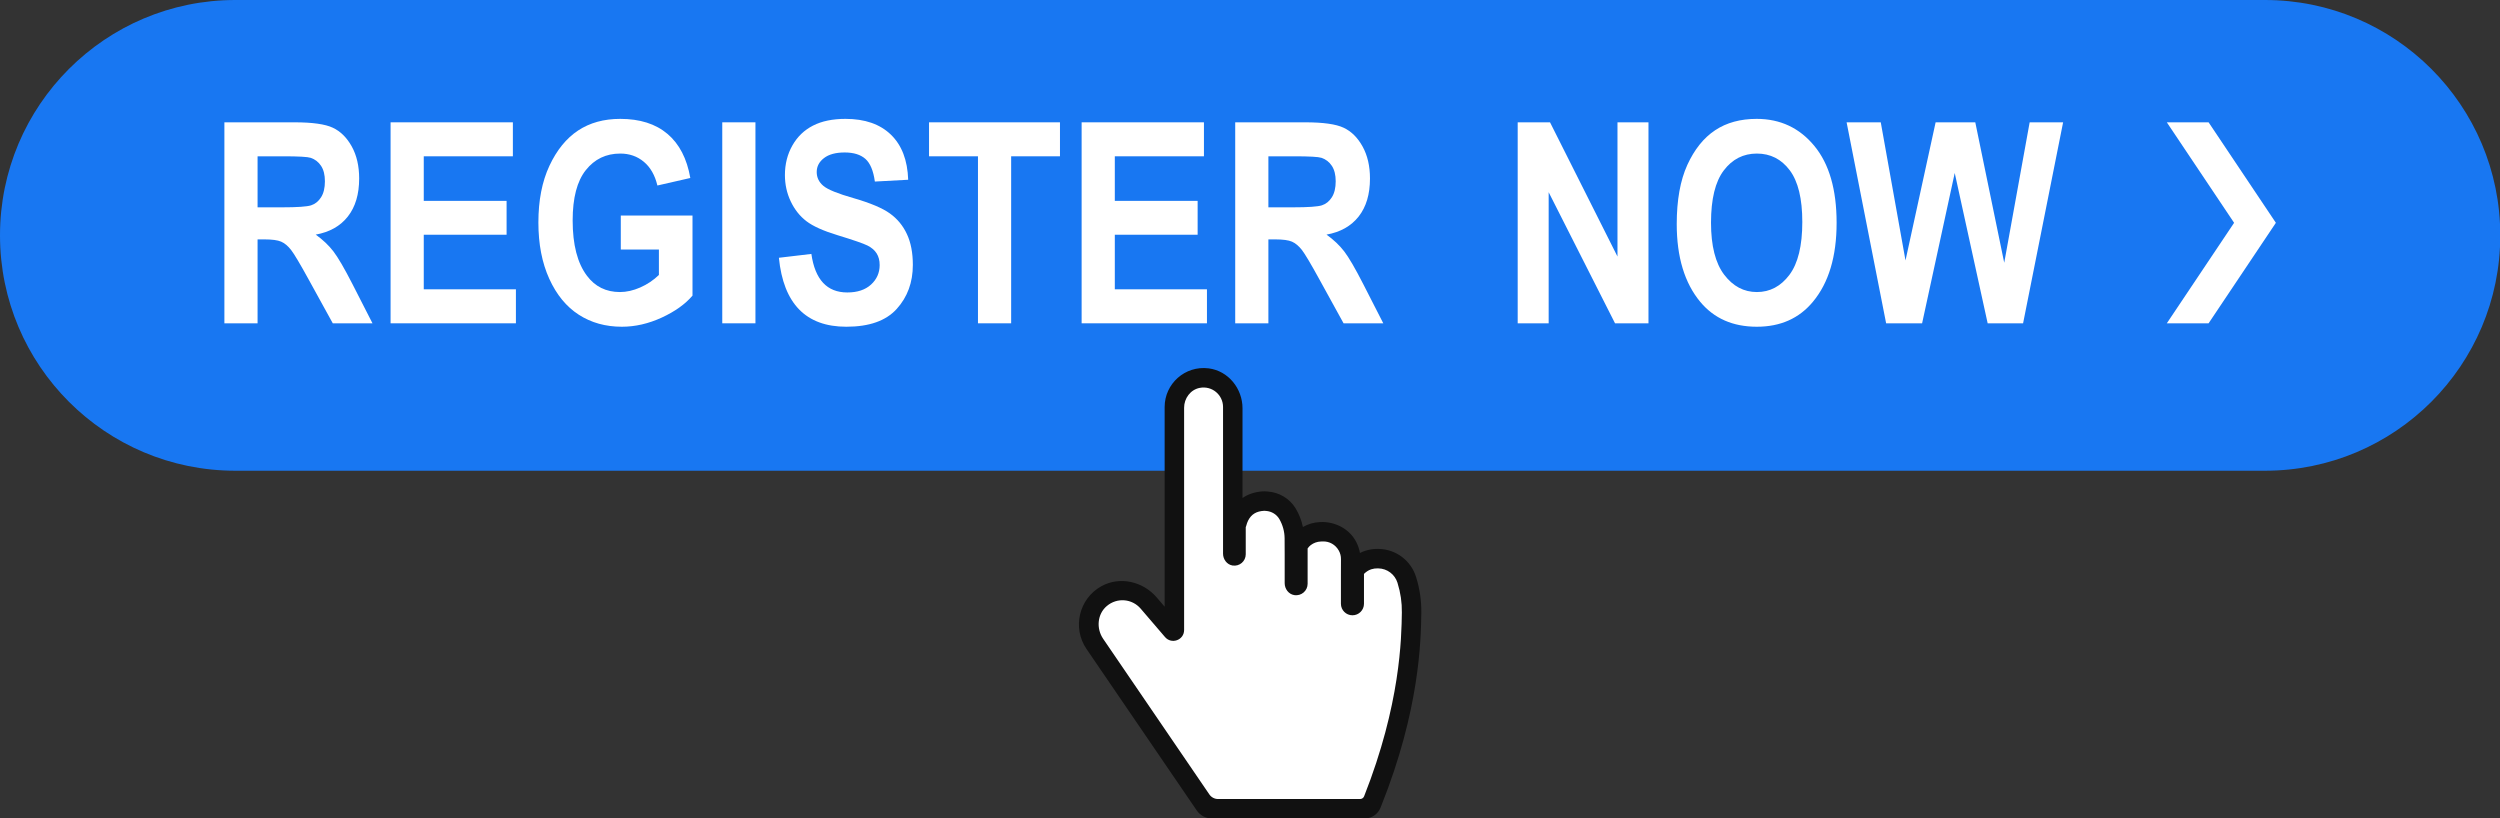
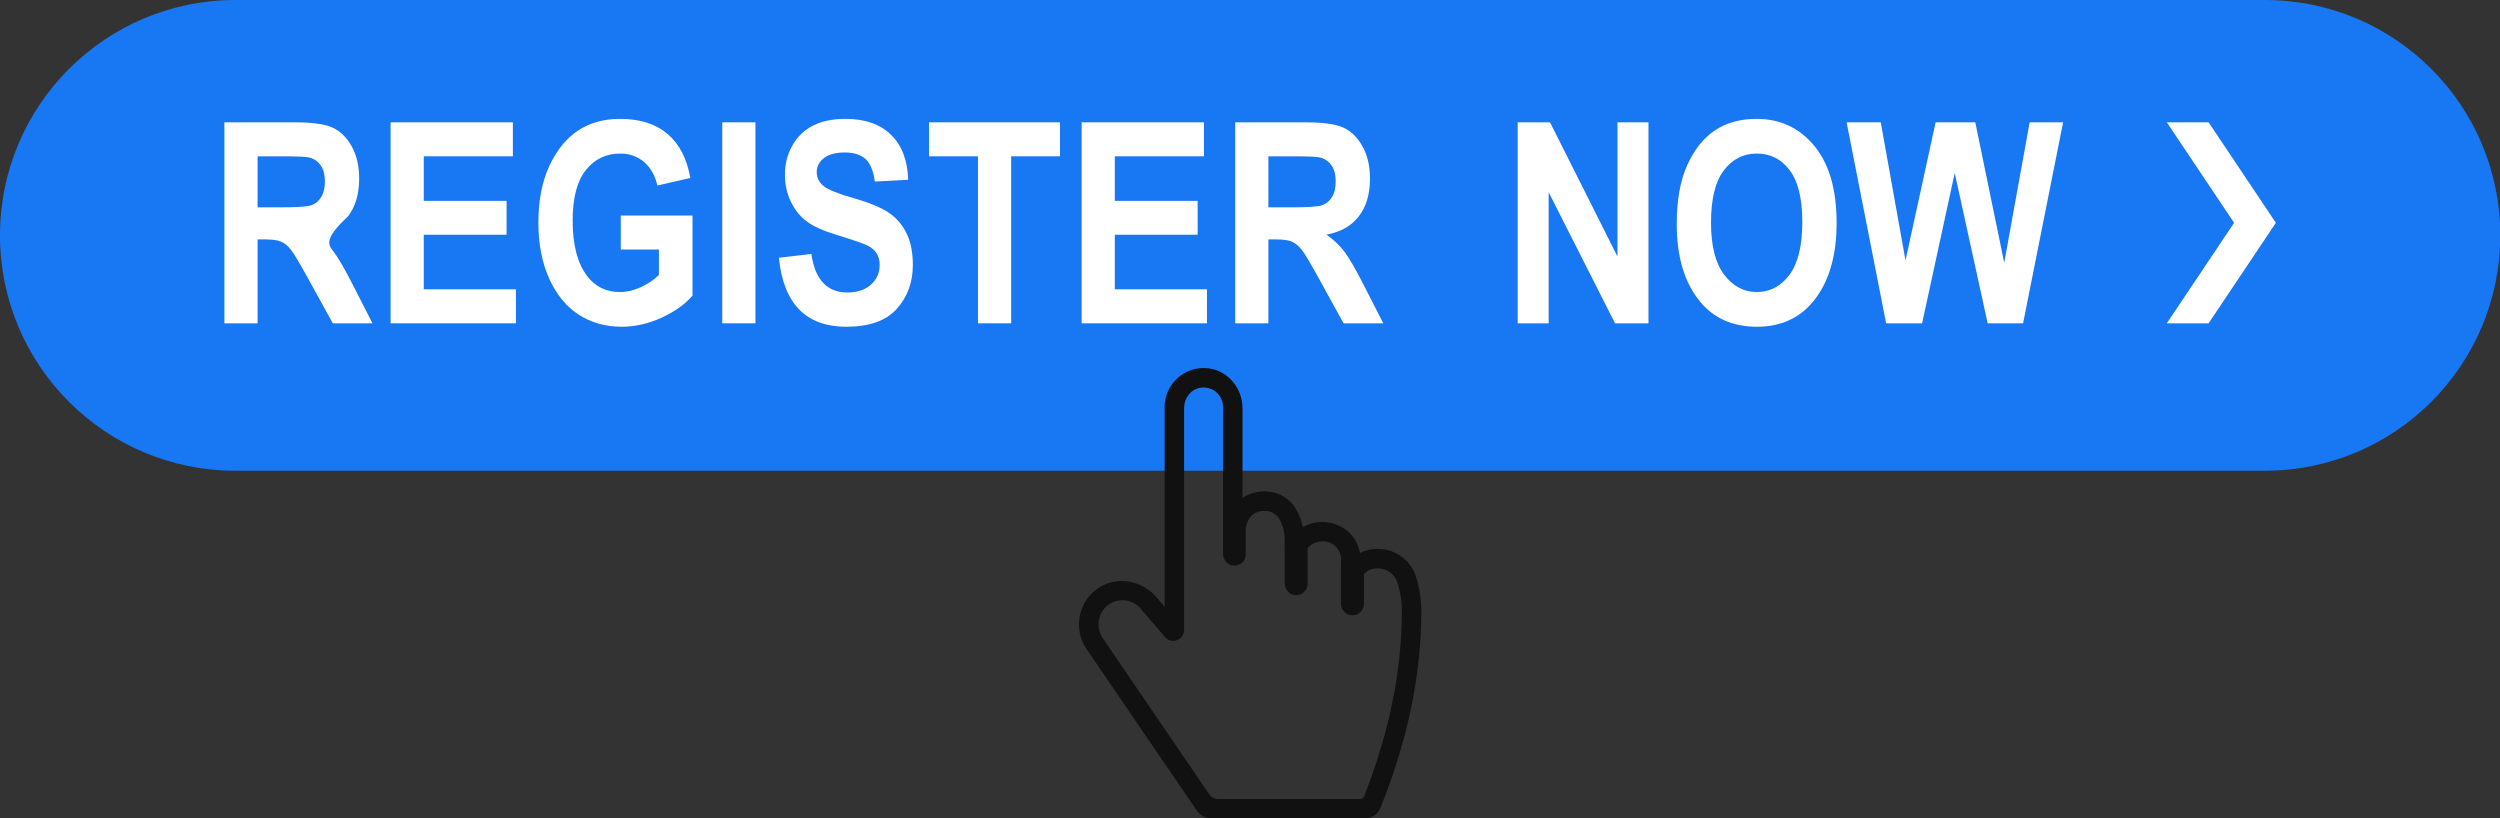
<svg xmlns="http://www.w3.org/2000/svg" fill="#000000" height="131.7" preserveAspectRatio="xMidYMid meet" version="1" viewBox="0.0 0.0 402.3 131.7" width="402.3" zoomAndPan="magnify">
  <rect x="0.0" y="0.0" width="402.3" height="131.7" fill="#333333" stroke="none" />
  <defs>
    <clipPath id="a">
      <path d="M 0 0 L 402.34 0 L 402.34 76 L 0 76 Z M 0 0" />
    </clipPath>
    <clipPath id="b">
      <path d="M 173 59 L 229 59 L 229 131.711 L 173 131.711 Z M 173 59" />
    </clipPath>
  </defs>
  <g>
    <g clip-path="url(#a)" id="change1_1">
      <path d="M 364.469 75.75 L 37.875 75.75 C 16.957 75.75 0 58.793 0 37.875 C 0 16.957 16.957 0 37.875 0 L 364.469 0 C 385.387 0 402.344 16.957 402.344 37.875 C 402.344 58.793 385.387 75.75 364.469 75.75" fill="#1877f2" />
    </g>
    <g id="change2_1">
-       <path d="M 194.289 130.145 L 176.129 103.535 C 174.449 101.078 175.055 97.73 177.488 96.02 C 179.781 94.406 182.926 94.801 184.754 96.93 L 188.98 101.863 L 188.98 65.492 C 188.98 62.895 191.086 60.793 193.68 60.793 C 196.273 60.793 198.379 62.895 198.379 65.492 L 198.379 86.723 L 199.012 84.277 C 199.117 83.859 199.254 83.445 199.449 83.062 C 200.348 81.312 201.789 80.754 203.176 80.645 C 203.285 80.637 203.402 80.633 203.516 80.633 L 203.852 80.656 C 205.281 80.762 206.57 81.574 207.273 82.824 C 207.922 83.973 208.27 85.266 208.285 86.582 C 208.297 87.688 208.297 89.332 208.297 89.332 L 208.488 88.703 C 208.754 87.828 209.25 87.023 209.977 86.469 C 210.688 85.934 211.555 85.613 212.477 85.578 L 212.805 85.562 C 214.445 85.5 215.988 86.367 216.785 87.805 L 216.809 87.844 C 217.18 88.508 217.363 89.242 217.355 89.988 C 217.348 90.672 217.348 92.465 217.348 92.465 L 217.973 91.695 C 218.551 90.98 219.301 90.402 220.18 90.121 C 220.68 89.961 221.211 89.883 221.746 89.895 L 221.836 89.898 C 223.926 89.941 225.754 91.316 226.379 93.312 L 226.398 93.379 C 226.926 95.066 227.18 96.809 227.152 98.559 C 227.078 104.004 226.652 114.973 220.391 130.145 L 194.289 130.145" fill="#ffffff" />
-     </g>
+       </g>
    <g clip-path="url(#b)" id="change3_1">
      <path d="M 218.871 128.578 L 196.004 128.578 C 195.449 128.578 194.926 128.301 194.613 127.844 L 177.523 102.801 C 176.387 101.137 176.57 98.816 178.109 97.52 C 179.77 96.117 182.18 96.336 183.562 97.949 L 187.477 102.516 C 188.531 103.746 190.547 103 190.547 101.383 L 190.547 65.613 C 190.547 64.102 191.566 62.707 193.055 62.418 C 195.055 62.031 196.812 63.559 196.812 65.492 L 196.812 89.098 C 196.812 90.008 197.434 90.852 198.332 91 C 199.477 91.184 200.465 90.305 200.465 89.195 L 200.465 84.82 L 200.527 84.668 C 200.625 84.293 200.727 84.008 200.844 83.777 C 201.371 82.75 202.164 82.266 203.426 82.199 C 203.438 82.199 203.449 82.199 203.465 82.199 L 203.734 82.219 C 204.621 82.281 205.434 82.77 205.879 83.539 C 206.414 84.469 206.707 85.527 206.719 86.598 C 206.73 87.695 206.73 89.332 206.73 89.332 L 206.73 93.844 C 206.73 94.762 207.359 95.617 208.266 95.762 C 209.422 95.949 210.422 95.062 210.422 93.941 L 210.422 88.258 C 210.57 88.047 210.734 87.863 210.926 87.719 C 211.391 87.363 211.949 87.164 212.535 87.141 L 212.863 87.129 C 213.926 87.094 214.902 87.637 215.441 88.605 C 215.676 89.027 215.797 89.5 215.789 89.973 C 215.781 90.656 215.781 92.465 215.781 92.465 L 215.781 97.156 C 215.781 98.184 216.609 99.012 217.637 99.012 C 218.66 99.012 219.492 98.184 219.492 97.156 L 219.492 92.352 C 219.785 92.059 220.176 91.766 220.652 91.613 C 220.996 91.504 221.359 91.453 221.715 91.461 L 221.805 91.465 C 223.223 91.492 224.461 92.426 224.883 93.777 L 224.902 93.848 C 225.379 95.375 225.609 96.961 225.586 98.562 C 225.527 102.672 225.367 113.332 219.512 128.141 C 219.41 128.402 219.152 128.578 218.871 128.578 Z M 227.895 92.914 L 227.871 92.844 C 227.055 90.207 224.641 88.387 221.879 88.332 L 221.777 88.328 C 221.078 88.316 220.375 88.414 219.703 88.629 C 219.406 88.723 219.121 88.844 218.844 88.984 C 218.738 88.371 218.535 87.77 218.234 87.191 C 217.145 85.098 214.844 83.914 212.484 84.008 L 212.414 84.012 C 211.438 84.051 210.5 84.32 209.664 84.805 C 209.445 83.742 209.047 82.719 208.48 81.789 C 207.516 80.203 205.816 79.211 203.965 79.094 L 203.516 79.066 C 203.359 79.066 203.203 79.07 203.051 79.082 C 201.855 79.18 200.812 79.539 199.945 80.141 L 199.945 65.707 C 199.945 62.523 197.66 59.684 194.504 59.277 C 190.684 58.789 187.414 61.766 187.414 65.492 L 187.414 97.629 L 186.129 96.129 C 183.93 93.562 180.203 92.695 177.246 94.328 C 173.59 96.344 172.539 101.062 174.832 104.422 L 192.586 130.426 C 193.133 131.23 194.043 131.707 195.016 131.707 L 219.602 131.707 C 220.719 131.707 221.719 131.031 222.141 130 C 222.184 129.898 222.219 129.812 222.238 129.762 C 228.477 114.207 228.656 102.965 228.719 98.633 C 228.746 96.691 228.469 94.766 227.895 92.914" fill="#111111" />
    </g>
    <g id="change2_2">
-       <path d="M 41.449 33.363 L 45.422 33.363 C 47.848 33.363 49.395 33.254 50.055 33.043 C 50.715 32.828 51.254 32.398 51.664 31.75 C 52.078 31.102 52.285 30.242 52.285 29.172 C 52.285 28.141 52.078 27.312 51.664 26.688 C 51.254 26.062 50.695 25.633 49.988 25.395 C 49.488 25.234 48.039 25.152 45.641 25.152 L 41.449 25.152 Z M 36.109 52.027 L 36.109 19.684 L 47.387 19.684 C 50.27 19.684 52.328 19.973 53.562 20.555 C 54.797 21.137 55.812 22.141 56.609 23.574 C 57.402 25.012 57.797 26.727 57.797 28.727 C 57.797 31.258 57.191 33.293 55.977 34.84 C 54.766 36.383 53.039 37.355 50.805 37.754 C 51.953 38.578 52.902 39.477 53.652 40.453 C 54.402 41.434 55.422 43.188 56.719 45.719 L 59.941 52.027 L 53.551 52.027 L 49.676 44.988 C 48.281 42.445 47.332 40.852 46.832 40.211 C 46.332 39.574 45.805 39.133 45.242 38.887 C 44.684 38.645 43.789 38.523 42.551 38.523 L 41.449 38.523 L 41.449 52.027 L 36.109 52.027" fill="#ffffff" />
+       <path d="M 41.449 33.363 L 45.422 33.363 C 47.848 33.363 49.395 33.254 50.055 33.043 C 50.715 32.828 51.254 32.398 51.664 31.75 C 52.078 31.102 52.285 30.242 52.285 29.172 C 52.285 28.141 52.078 27.312 51.664 26.688 C 51.254 26.062 50.695 25.633 49.988 25.395 C 49.488 25.234 48.039 25.152 45.641 25.152 L 41.449 25.152 Z M 36.109 52.027 L 36.109 19.684 L 47.387 19.684 C 50.27 19.684 52.328 19.973 53.562 20.555 C 54.797 21.137 55.812 22.141 56.609 23.574 C 57.402 25.012 57.797 26.727 57.797 28.727 C 57.797 31.258 57.191 33.293 55.977 34.84 C 51.953 38.578 52.902 39.477 53.652 40.453 C 54.402 41.434 55.422 43.188 56.719 45.719 L 59.941 52.027 L 53.551 52.027 L 49.676 44.988 C 48.281 42.445 47.332 40.852 46.832 40.211 C 46.332 39.574 45.805 39.133 45.242 38.887 C 44.684 38.645 43.789 38.523 42.551 38.523 L 41.449 38.523 L 41.449 52.027 L 36.109 52.027" fill="#ffffff" />
    </g>
    <g id="change2_3">
      <path d="M 62.852 52.027 L 62.852 19.684 L 82.531 19.684 L 82.531 25.152 L 68.191 25.152 L 68.191 32.324 L 81.52 32.324 L 81.52 37.773 L 68.191 37.773 L 68.191 46.555 L 83.02 46.555 L 83.02 52.027 L 62.852 52.027" fill="#ffffff" />
    </g>
    <g id="change2_4">
      <path d="M 99.898 40.156 L 99.898 34.684 L 111.438 34.684 L 111.438 47.57 C 110.273 48.938 108.629 50.117 106.496 51.102 C 104.363 52.086 102.223 52.578 100.074 52.578 C 97.457 52.578 95.145 51.938 93.145 50.648 C 91.145 49.363 89.559 47.434 88.391 44.867 C 87.223 42.301 86.637 39.281 86.637 35.812 C 86.637 32.25 87.23 29.207 88.414 26.676 C 89.598 24.145 91.133 22.258 93.023 21.004 C 94.914 19.754 97.176 19.129 99.809 19.129 C 102.973 19.129 105.508 19.934 107.41 21.547 C 109.316 23.156 110.539 25.52 111.086 28.641 L 105.789 29.852 C 105.391 28.191 104.664 26.918 103.605 26.035 C 102.547 25.152 101.281 24.711 99.809 24.711 C 97.527 24.711 95.684 25.598 94.273 27.371 C 92.859 29.145 92.152 31.848 92.152 35.48 C 92.152 39.379 92.918 42.34 94.449 44.371 C 95.758 46.121 97.527 46.996 99.766 46.996 C 100.809 46.996 101.895 46.754 103.02 46.262 C 104.145 45.77 105.148 45.098 106.031 44.25 L 106.031 40.156 L 99.898 40.156" fill="#ffffff" />
    </g>
    <g id="change2_5">
      <path d="M 116.227 52.027 L 116.227 19.684 L 121.566 19.684 L 121.566 52.027 L 116.227 52.027" fill="#ffffff" />
    </g>
    <g id="change2_6">
      <path d="M 125.34 41.48 L 130.566 40.863 C 131.156 44.996 133.082 47.062 136.348 47.062 C 137.965 47.062 139.238 46.641 140.164 45.797 C 141.09 44.949 141.555 43.902 141.555 42.652 C 141.555 41.918 141.395 41.293 141.07 40.777 C 140.746 40.262 140.254 39.84 139.59 39.508 C 138.93 39.18 137.324 38.625 134.781 37.848 C 132.5 37.156 130.832 36.406 129.773 35.598 C 128.715 34.789 127.871 33.73 127.246 32.414 C 126.621 31.098 126.309 29.684 126.309 28.168 C 126.309 26.406 126.711 24.816 127.512 23.406 C 128.312 21.996 129.422 20.93 130.832 20.211 C 132.242 19.488 133.988 19.129 136.062 19.129 C 139.18 19.129 141.613 19.977 143.363 21.668 C 145.113 23.359 146.043 25.777 146.145 28.926 L 140.781 29.215 C 140.547 27.477 140.039 26.266 139.262 25.57 C 138.48 24.883 137.371 24.535 135.93 24.535 C 134.488 24.535 133.379 24.836 132.598 25.438 C 131.816 26.039 131.426 26.785 131.426 27.68 C 131.426 28.562 131.781 29.301 132.488 29.902 C 133.195 30.504 134.824 31.164 137.367 31.887 C 140.059 32.668 142.004 33.488 143.199 34.348 C 144.398 35.207 145.312 36.316 145.945 37.68 C 146.578 39.039 146.895 40.688 146.895 42.629 C 146.895 45.441 146.031 47.801 144.301 49.711 C 142.574 51.625 139.871 52.578 136.195 52.578 C 129.691 52.578 126.074 48.879 125.34 41.48" fill="#ffffff" />
    </g>
    <g id="change2_7">
      <path d="M 157.375 52.027 L 157.375 25.152 L 149.5 25.152 L 149.5 19.684 L 170.57 19.684 L 170.57 25.152 L 162.715 25.152 L 162.715 52.027 L 157.375 52.027" fill="#ffffff" />
    </g>
    <g id="change2_8">
      <path d="M 174.055 52.027 L 174.055 19.684 L 193.738 19.684 L 193.738 25.152 L 179.395 25.152 L 179.395 32.324 L 192.723 32.324 L 192.723 37.773 L 179.395 37.773 L 179.395 46.555 L 194.223 46.555 L 194.223 52.027 L 174.055 52.027" fill="#ffffff" />
    </g>
    <g id="change2_9">
      <path d="M 204.109 33.363 L 208.078 33.363 C 210.508 33.363 212.051 33.254 212.711 33.043 C 213.371 32.828 213.91 32.398 214.32 31.75 C 214.734 31.102 214.941 30.242 214.941 29.172 C 214.941 28.141 214.734 27.312 214.32 26.688 C 213.91 26.062 213.352 25.633 212.645 25.395 C 212.145 25.234 210.695 25.152 208.301 25.152 L 204.109 25.152 Z M 198.77 52.027 L 198.77 19.684 L 210.043 19.684 C 212.926 19.684 214.984 19.973 216.219 20.555 C 217.457 21.137 218.473 22.141 219.266 23.574 C 220.059 25.012 220.457 26.727 220.457 28.727 C 220.457 31.258 219.852 33.293 218.637 34.84 C 217.422 36.383 215.699 37.355 213.461 37.754 C 214.609 38.578 215.559 39.477 216.309 40.453 C 217.059 41.434 218.082 43.188 219.375 45.719 L 222.598 52.027 L 216.207 52.027 L 212.332 44.988 C 210.938 42.445 209.988 40.852 209.492 40.211 C 208.988 39.574 208.461 39.133 207.902 38.887 C 207.344 38.645 206.445 38.523 205.211 38.523 L 204.109 38.523 L 204.109 52.027 L 198.77 52.027" fill="#ffffff" />
    </g>
    <g id="change2_10">
      <path d="M 244.227 52.027 L 244.227 19.684 L 249.43 19.684 L 260.285 41.281 L 260.285 19.684 L 265.273 19.684 L 265.273 52.027 L 259.891 52.027 L 249.211 30.934 L 249.211 52.027 L 244.227 52.027" fill="#ffffff" />
    </g>
    <g id="change2_11">
      <path d="M 275.336 35.832 C 275.336 39.555 276.043 42.344 277.457 44.207 C 278.871 46.066 280.621 46.996 282.715 46.996 C 284.82 46.996 286.566 46.074 287.953 44.227 C 289.336 42.383 290.027 39.547 290.027 35.723 C 290.027 31.973 289.355 29.199 288.008 27.402 C 286.66 25.609 284.895 24.711 282.715 24.711 C 280.535 24.711 278.762 25.617 277.391 27.426 C 276.02 29.234 275.336 32.039 275.336 35.832 Z M 269.82 36.055 C 269.82 32.199 270.391 29.027 271.527 26.531 C 272.668 24.039 274.156 22.184 275.996 20.961 C 277.836 19.738 280.062 19.129 282.684 19.129 C 286.477 19.129 289.57 20.578 291.961 23.477 C 294.352 26.375 295.547 30.5 295.547 35.855 C 295.547 41.27 294.281 45.496 291.75 48.543 C 289.527 51.234 286.516 52.578 282.703 52.578 C 278.863 52.578 275.836 51.25 273.613 48.586 C 271.082 45.543 269.82 41.363 269.82 36.055" fill="#ffffff" />
    </g>
    <g id="change2_12">
      <path d="M 303.516 52.027 L 297.156 19.684 L 302.652 19.684 L 306.633 41.91 L 311.48 19.684 L 317.863 19.684 L 322.52 42.285 L 326.613 19.684 L 331.996 19.684 L 325.555 52.027 L 319.855 52.027 L 314.555 27.836 L 309.305 52.027 L 303.516 52.027" fill="#ffffff" />
    </g>
    <g id="change2_13">
      <path d="M 355.406 19.684 L 348.684 19.684 L 359.512 35.855 L 348.684 52.027 L 355.406 52.027 L 366.234 35.855 L 355.406 19.684" fill="#ffffff" />
    </g>
  </g>
</svg>